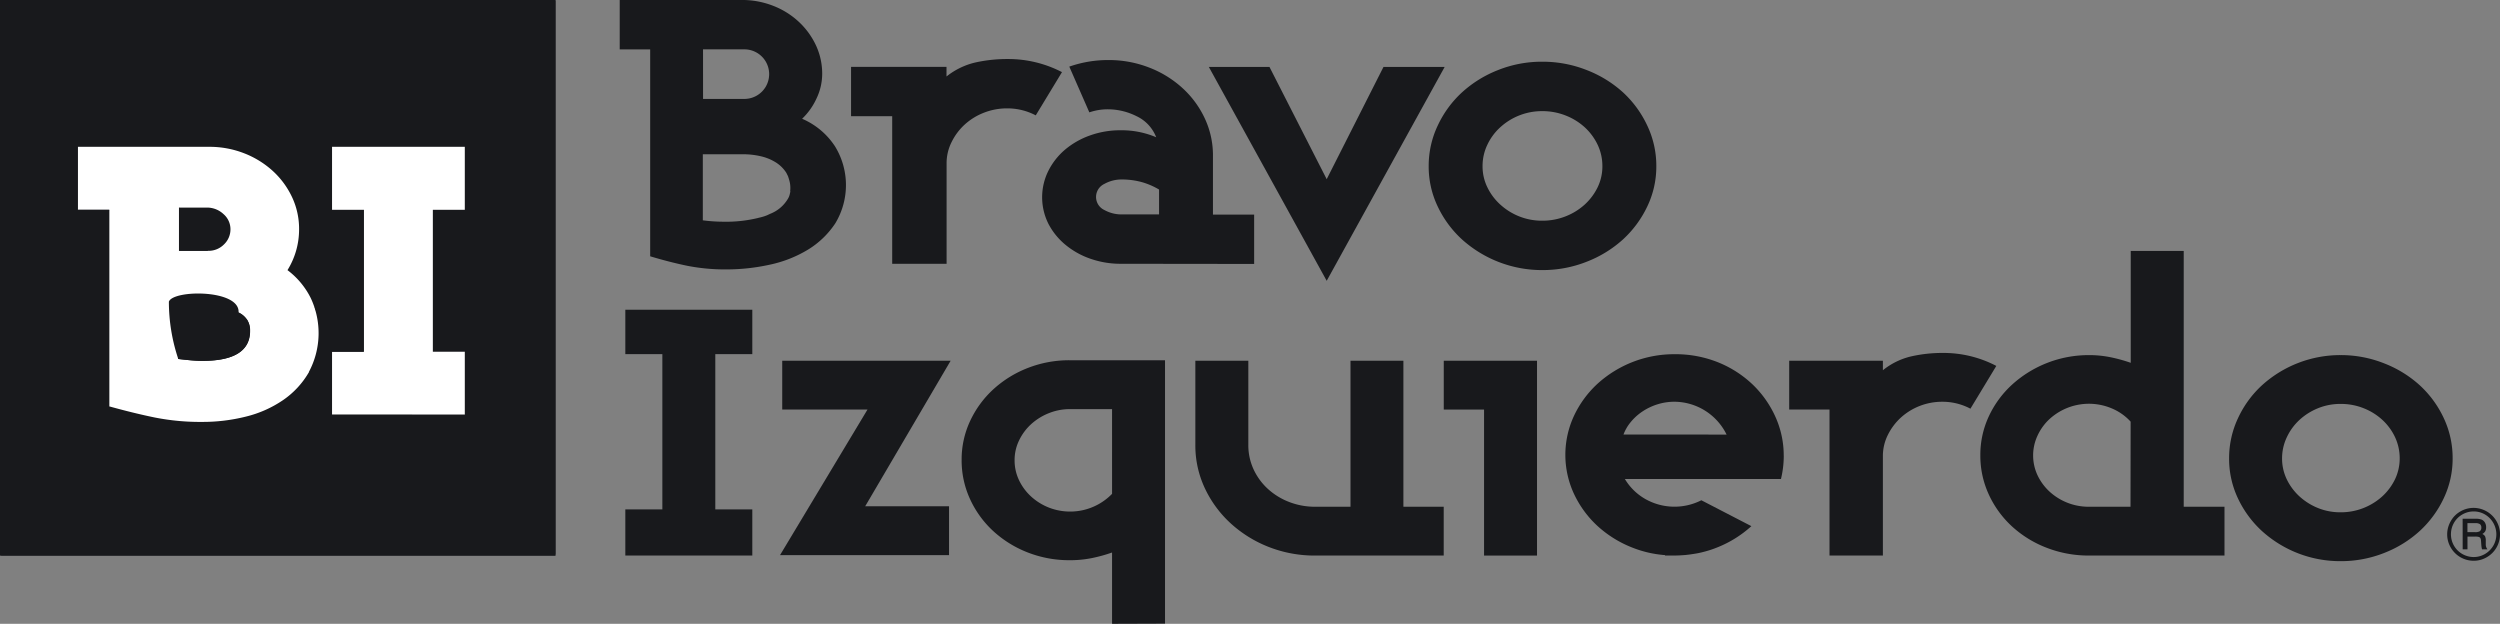
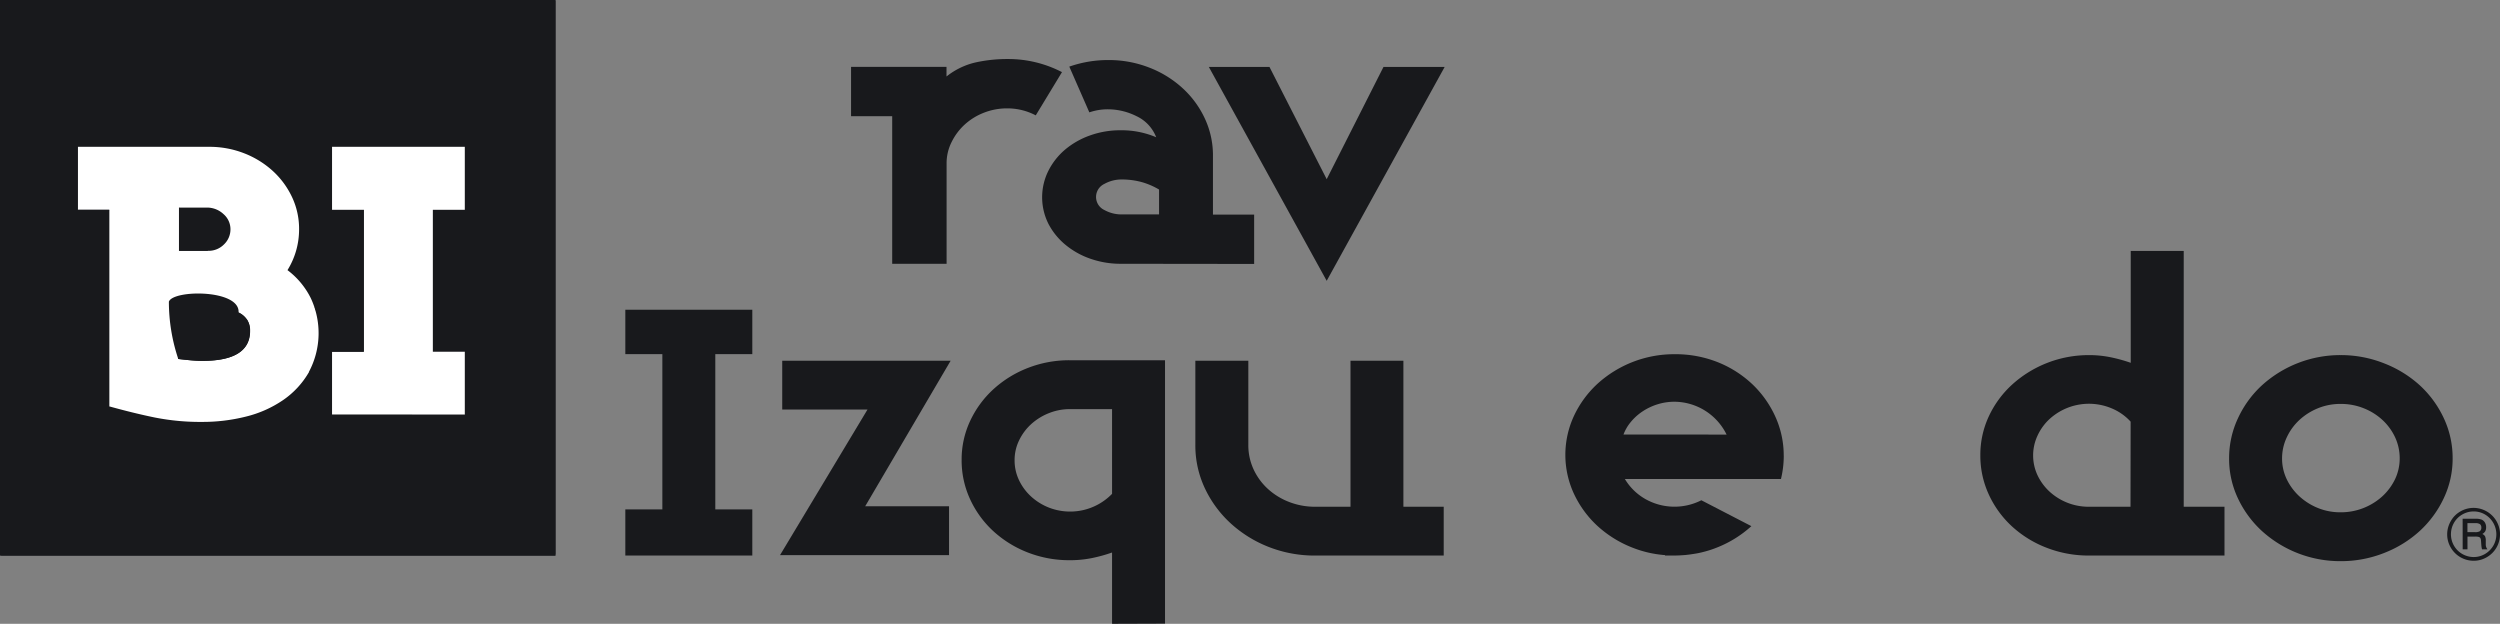
<svg xmlns="http://www.w3.org/2000/svg" width="120.233" height="30" viewBox="0 0 120.233 30">
  <rect x="0" y="0" width="120.233" height="30" fill="#808080" stroke="none" />
  <g id="_18" data-name="18" transform="translate(-66 723.747)">
    <path id="Trazado_329" data-name="Trazado 329" d="M449.643,122.226a1.266,1.266,0,0,1-.636,1.1,1.238,1.238,0,0,1-.633.171,1.271,1.271,0,0,1-1.1-.636,1.235,1.235,0,0,1-.172-.631,1.257,1.257,0,0,1,.172-.638,1.224,1.224,0,0,1,.466-.469,1.258,1.258,0,0,1,.635-.169,1.277,1.277,0,0,1,1.269,1.27m-.177,0a1.111,1.111,0,0,0-.546-.952,1.054,1.054,0,0,0-.543-.147,1.078,1.078,0,0,0-.549.147,1.066,1.066,0,0,0-.4.4,1.106,1.106,0,0,0-.146.551,1.091,1.091,0,0,0,.146.548,1.074,1.074,0,0,0,.4.4,1.1,1.1,0,0,0,.549.147,1.066,1.066,0,0,0,.543-.148,1.095,1.095,0,0,0,.546-.951m-1.622-.742h.609a.794.794,0,0,1,.308.042.352.352,0,0,1,.154.14.439.439,0,0,1,.059.227.411.411,0,0,1-.042.192.4.4,0,0,1-.141.131.285.285,0,0,1,.132.113.508.508,0,0,1,.034.22v.164a.345.345,0,0,0,.053.2l.025.04h-.259a1.113,1.113,0,0,1-.034-.216l-.014-.18a.309.309,0,0,0-.029-.139.144.144,0,0,0-.071-.058.588.588,0,0,0-.185-.019h-.366v.613h-.231Zm.231.21v.434h.36a.447.447,0,0,0,.221-.037.194.194,0,0,0,.087-.181.2.2,0,0,0-.062-.163.37.37,0,0,0-.232-.052Z" transform="translate(-263.409 -820.275)" fill="#18191c" />
    <rect id="Rectángulo_636" data-name="Rectángulo 636" width="26.715" height="26.717" transform="translate(66 -723.747)" fill="#18191c" />
    <path id="Trazado_330" data-name="Trazado 330" d="M84.919,92.416l4.361,9.8-4.361-6.772Z" transform="translate(3.435 -799.248)" fill="#18191c" fill-rule="evenodd" />
    <path id="Trazado_331" data-name="Trazado 331" d="M84.919,38.248,89.28,54.874V28.158l-4.361,7.061" transform="translate(3.435 -751.904)" fill="#18191c" fill-rule="evenodd" />
-     <path id="Trazado_332" data-name="Trazado 332" d="M3.758,35.218,0,28.157V54.874L3.758,38.247Z" transform="translate(66 -751.904)" fill="#18191c" fill-rule="evenodd" />
    <path id="Trazado_333" data-name="Trazado 333" d="M15.969,38.248,0,28.158l15.969,7.061Z" transform="translate(66 -751.904)" fill="#18191c" fill-rule="evenodd" />
    <path id="Trazado_334" data-name="Trazado 334" d="M25.381,65.811a4.115,4.115,0,0,1-1.246,1.35,5.464,5.464,0,0,1-1.786.794,8.525,8.525,0,0,1-2.1.256A11.224,11.224,0,0,1,17.969,68q-1.016-.208-2.2-.538V58.01h-1.5V54.981h6.306a4.568,4.568,0,0,1,1.685.31,4.416,4.416,0,0,1,1.377.849,4.017,4.017,0,0,1,.928,1.259,3.572,3.572,0,0,1,.339,1.542,3.709,3.709,0,0,1-.558,1.971,3.786,3.786,0,0,1,1.118,1.341,3.961,3.961,0,0,1-.091,3.559m-2.992-2.527a.991.991,0,0,0-.4-.337,2.136,2.136,0,0,0-.559-.174,3.527,3.527,0,0,0-.609-.054H19.088v2.464q.3.036.6.064c.2.017.386.027.559.027q2.294,0,2.294-1.443a.956.956,0,0,0-.148-.546m-1.128-5.073a1.152,1.152,0,0,0-.8-.31H19.127v2.08h1.4a1.039,1.039,0,0,0,.767-.31,1,1,0,0,0,.31-.73.962.962,0,0,0-.339-.73" transform="translate(55.48 -771.667)" fill="#fff" />
    <path id="Trazado_335" data-name="Trazado 335" d="M60.665,67.864V64.835H62.2V58.01H60.665v-3.03H67.05v3.03H65.513v6.825H67.05v3.029Z" transform="translate(21.304 -771.667)" fill="#fff" />
    <path id="Trazado_336" data-name="Trazado 336" d="M3.758,66.49h1.5L0,83.116Z" transform="translate(66 -780.146)" fill="#18191c" />
    <path id="Trazado_337" data-name="Trazado 337" d="M15.969,103.924,0,110.7H26.715l-4.361-6.772Z" transform="translate(66 -807.726)" fill="#18191c" />
    <path id="Trazado_338" data-name="Trazado 338" d="M0,83.115l5.254-7.174V66.489Z" transform="translate(66 -780.146)" fill="#18191c" />
    <path id="Trazado_339" data-name="Trazado 339" d="M59.857,86.406l-2.375-2.147.838,2.147Z" transform="translate(23.649 -793.237)" fill="#18191c" />
    <path id="Trazado_340" data-name="Trazado 340" d="M32.7,66.075l1.4,2.08H32.7Z" transform="translate(41.909 -779.841)" fill="#18191c" />
    <path id="Trazado_341" data-name="Trazado 341" d="M34.094,82.693l-2.9,2.235a8.656,8.656,0,0,1-.451-2.754c.206-.58,3.421-.6,3.352.519" transform="translate(43.379 -791.413)" fill="#18191c" />
    <path id="Trazado_342" data-name="Trazado 342" d="M32.566,84.38v2.463c.2.025.4.046.6.064s.385.028.557.028q2.3,0,2.3-1.441a.955.955,0,0,0-.149-.548.986.986,0,0,0-.4-.337,2.176,2.176,0,0,0-.559-.173,3.425,3.425,0,0,0-.608-.055Z" transform="translate(42.006 -793.327)" fill="#18191c" />
    <path id="Trazado_343" data-name="Trazado 343" d="M114.249,96.571V94.352h1.781V86.885h-1.781V84.75h6.107v2.135h-1.78v7.467h1.78v2.219Z" transform="translate(-18.175 -793.6)" fill="#18191c" />
    <path id="Trazado_344" data-name="Trazado 344" d="M146.609,101.064h4.033v2.348h-8.128l4.206-7h-4.1V94.063h8.1Z" transform="translate(-39 -800.462)" fill="#18191c" />
    <path id="Trazado_345" data-name="Trazado 345" d="M182.927,106.658V103.23a7.354,7.354,0,0,1-.98.27,5.265,5.265,0,0,1-1.048.1,5.48,5.48,0,0,1-2.028-.373,5.281,5.281,0,0,1-1.658-1.028,4.8,4.8,0,0,1-1.115-1.537,4.442,4.442,0,0,1-.405-1.88,4.372,4.372,0,0,1,.405-1.87,4.836,4.836,0,0,1,1.115-1.527,5.281,5.281,0,0,1,1.658-1.028,5.464,5.464,0,0,1,2.028-.374h4.575v12.666Zm0-10.324H180.9a2.706,2.706,0,0,0-1.026.2,2.791,2.791,0,0,0-.844.529,2.54,2.54,0,0,0-.576.78,2.159,2.159,0,0,0-.214.945,2.208,2.208,0,0,0,.214.966,2.537,2.537,0,0,0,.576.779,2.771,2.771,0,0,0,.844.53,2.812,2.812,0,0,0,3.054-.655Z" transform="translate(-63.445 -800.405)" fill="#18191c" />
    <path id="Trazado_346" data-name="Trazado 346" d="M224.163,103.433a6.045,6.045,0,0,1-2.241-.415,5.889,5.889,0,0,1-1.838-1.143,5.4,5.4,0,0,1-1.239-1.693,4.833,4.833,0,0,1-.451-2.067V94.063h2.548v4.051a2.765,2.765,0,0,0,.248,1.163,2.952,2.952,0,0,0,.687.945,3.236,3.236,0,0,0,1.027.633,3.421,3.421,0,0,0,1.261.23h1.691V94.063H228.4v7.022h1.939v2.347Z" transform="translate(-94.906 -800.461)" fill="#18191c" />
-     <path id="Trazado_347" data-name="Trazado 347" d="M265.716,103.433V96.411h-1.938V94.063h4.485v9.37Z" transform="translate(-128.343 -800.461)" fill="#18191c" />
-     <path id="Trazado_348" data-name="Trazado 348" d="M335.589,95.322a2.859,2.859,0,0,0-1.353-.333,2.966,2.966,0,0,0-1.1.207,2.93,2.93,0,0,0-.9.561,2.834,2.834,0,0,0-.62.831,2.259,2.259,0,0,0-.237,1.018v4.779h-2.567V95.364h-1.939V93.016h4.506v.457a3.4,3.4,0,0,1,1.354-.665,6.8,6.8,0,0,1,1.532-.167,5.472,5.472,0,0,1,2.569.624Z" transform="translate(-174.825 -799.414)" fill="#18191c" />
    <path id="Trazado_349" data-name="Trazado 349" d="M367.039,88.664A5.553,5.553,0,0,1,365,88.29a5.257,5.257,0,0,1-1.667-1.028,4.793,4.793,0,0,1-1.117-1.538,4.446,4.446,0,0,1-.405-1.88,4.381,4.381,0,0,1,.405-1.869,4.82,4.82,0,0,1,1.117-1.527,5.483,5.483,0,0,1,3.707-1.423,5.057,5.057,0,0,1,1.023.1,7.417,7.417,0,0,1,.981.27v-5.38h2.548v12.3h1.961v2.347Zm2-6.44a2.562,2.562,0,0,0-.9-.634,2.812,2.812,0,0,0-3,.509,2.5,2.5,0,0,0-.574.79,2.254,2.254,0,0,0,0,1.922,2.545,2.545,0,0,0,.574.778,2.78,2.78,0,0,0,1.894.728h2Z" transform="translate(-200.57 -785.693)" fill="#18191c" />
    <path id="Trazado_350" data-name="Trazado 350" d="M417.589,99.922a5.052,5.052,0,0,1-1.15,1.569,5.486,5.486,0,0,1-1.713,1.06,5.634,5.634,0,0,1-2.1.395,5.6,5.6,0,0,1-3.786-1.455,5.038,5.038,0,0,1-1.15-1.569A4.437,4.437,0,0,1,407.267,98a4.511,4.511,0,0,1,.428-1.931,5,5,0,0,1,1.15-1.579,5.611,5.611,0,0,1,3.786-1.454,5.618,5.618,0,0,1,2.1.4,5.494,5.494,0,0,1,1.713,1.059,5.018,5.018,0,0,1,1.15,1.579A4.506,4.506,0,0,1,418.017,98a4.432,4.432,0,0,1-.428,1.921m-2.342-2.939a2.68,2.68,0,0,0-.61-.831,2.89,2.89,0,0,0-.9-.56,2.925,2.925,0,0,0-1.1-.207,2.841,2.841,0,0,0-1.094.207,2.947,2.947,0,0,0-.89.56,2.661,2.661,0,0,0-.608.831A2.362,2.362,0,0,0,409.814,98a2.3,2.3,0,0,0,.225,1.008,2.7,2.7,0,0,0,.608.82,2.97,2.97,0,0,0,.89.561,2.851,2.851,0,0,0,1.094.207,2.962,2.962,0,0,0,2.005-.768,2.72,2.72,0,0,0,.61-.82A2.337,2.337,0,0,0,415.471,98a2.4,2.4,0,0,0-.224-1.018" transform="translate(-234.062 -799.705)" fill="#18191c" />
    <path id="Trazado_351" data-name="Trazado 351" d="M164.373,41.652A2.935,2.935,0,0,0,163,41.316a3.036,3.036,0,0,0-1.124.21,2.955,2.955,0,0,0-.919.567,2.833,2.833,0,0,0-.63.84,2.255,2.255,0,0,0-.242,1.028v4.83h-2.616v-7.1H155.49V39.321h4.59v.462a3.488,3.488,0,0,1,1.378-.672,7.04,7.04,0,0,1,1.561-.168,5.609,5.609,0,0,1,2.615.63Z" transform="translate(-48.56 -759.851)" fill="#18191c" />
    <path id="Trazado_352" data-name="Trazado 352" d="M194.191,48.907a4.366,4.366,0,0,1-1.434-.232,3.855,3.855,0,0,1-1.207-.661A3.264,3.264,0,0,1,190.714,47a2.847,2.847,0,0,1-.011-2.562,3.251,3.251,0,0,1,.8-1.018,3.863,3.863,0,0,1,1.194-.682,4.3,4.3,0,0,1,1.492-.252,4.246,4.246,0,0,1,1.7.336,1.857,1.857,0,0,0-.955-1.018,3.076,3.076,0,0,0-1.342-.326,2.714,2.714,0,0,0-.918.147l-.964-2.2a5.629,5.629,0,0,1,1.883-.316,5.336,5.336,0,0,1,1.951.358,5.066,5.066,0,0,1,1.606.987,4.6,4.6,0,0,1,1.08,1.47,4.181,4.181,0,0,1,.389,1.784v2.834H200.6v2.373Zm1.836-3.57a3.509,3.509,0,0,0-.792-.347,3.622,3.622,0,0,0-1.044-.137,1.684,1.684,0,0,0-.791.211.693.693,0,0,0,0,1.259,1.693,1.693,0,0,0,.791.21h1.836Z" transform="translate(-74.284 -759.968)" fill="#18191c" />
    <path id="Trazado_353" data-name="Trazado 353" d="M226.526,50.666l-5.669-10.287h2.916l2.753,5.4,2.732-5.4H232.2Z" transform="translate(-96.721 -760.908)" fill="#18191c" />
-     <path id="Trazado_354" data-name="Trazado 354" d="M271.535,46.416A5.138,5.138,0,0,1,270.365,48a5.613,5.613,0,0,1-1.746,1.071,5.744,5.744,0,0,1-2.134.4A5.747,5.747,0,0,1,262.63,48a5.1,5.1,0,0,1-1.171-1.586,4.446,4.446,0,0,1-.435-1.941,4.517,4.517,0,0,1,.435-1.952,5.071,5.071,0,0,1,1.171-1.6,5.607,5.607,0,0,1,1.734-1.071,5.666,5.666,0,0,1,2.122-.4,5.754,5.754,0,0,1,2.134.4,5.6,5.6,0,0,1,1.746,1.071,5.11,5.11,0,0,1,1.17,1.6,4.517,4.517,0,0,1,.436,1.952,4.446,4.446,0,0,1-.436,1.941m-2.387-2.971a2.722,2.722,0,0,0-.62-.839,2.947,2.947,0,0,0-.918-.567,3.018,3.018,0,0,0-1.125-.21,2.969,2.969,0,0,0-2.02.777,2.663,2.663,0,0,0-.62.839,2.36,2.36,0,0,0-.231,1.029,2.286,2.286,0,0,0,.231,1.018,2.707,2.707,0,0,0,.62.829,2.992,2.992,0,0,0,.905.567,2.94,2.94,0,0,0,1.115.21,3.023,3.023,0,0,0,1.125-.21,2.976,2.976,0,0,0,.918-.567,2.769,2.769,0,0,0,.62-.829,2.309,2.309,0,0,0,.229-1.018,2.385,2.385,0,0,0-.229-1.029" transform="translate(-126.314 -760.229)" fill="#18191c" />
-     <path id="Trazado_355" data-name="Trazado 355" d="M123.542,35.16a3.559,3.559,0,0,0-1.558-1.29,3.2,3.2,0,0,0,.7-.991,2.755,2.755,0,0,0,.266-1.153,3.234,3.234,0,0,0-.3-1.387,3.676,3.676,0,0,0-.829-1.136,3.847,3.847,0,0,0-1.232-.767,4.093,4.093,0,0,0-1.516-.279h-5.861v2.376h1.465v9.478h0v.473q.965.289,1.8.46a9.434,9.434,0,0,0,1.882.171,9.664,9.664,0,0,0,2.058-.225,5.911,5.911,0,0,0,1.843-.722,4.185,4.185,0,0,0,1.321-1.271,3.558,3.558,0,0,0-.039-3.739m-6.323-4.626h2.023a1.192,1.192,0,0,1,0,2.383H117.22Zm4.2,6.815a.824.824,0,0,1-.025.135h0a.743.743,0,0,1-.092.235,1.711,1.711,0,0,1-.854.724h0c-.048.023-.1.047-.145.068a2.221,2.221,0,0,1-.4.121h0l-.042.012a6.533,6.533,0,0,1-1.669.179h-.014a7.823,7.823,0,0,1-.969-.067V35.577h1.938a3.752,3.752,0,0,1,.829.091,2.341,2.341,0,0,1,.721.287,1.609,1.609,0,0,1,.518.5.96.96,0,0,1,.065.13.283.283,0,0,1,.02.029c0,.006,0,.012.006.02s.008.026.013.039c.02.058.037.116.053.173a1.319,1.319,0,0,1,.038.5" transform="translate(-17.408 -751.905)" fill="#18191c" />
    <path id="Trazado_356" data-name="Trazado 356" d="M296.5,97.76a4.518,4.518,0,0,0-.394-1.861,4.984,4.984,0,0,0-1.093-1.558,5.249,5.249,0,0,0-1.657-1.07,5.5,5.5,0,0,0-2.107-.395,5.481,5.481,0,0,0-3.708,1.424,4.952,4.952,0,0,0-1.126,1.536,4.448,4.448,0,0,0,0,3.761,4.956,4.956,0,0,0,1.126,1.537,5.392,5.392,0,0,0,1.669,1.039,5.325,5.325,0,0,0,1.582.365v.02h.457c.157,0,.311-.009.464-.021.056,0,.115-.011.171-.017.093-.009.184-.024.275-.038.069-.011.137-.021.205-.034.125-.025.25-.055.372-.089a4.914,4.914,0,0,0,.552-.185,5.4,5.4,0,0,0,1.656-1.029L292.538,99.9a2.846,2.846,0,0,1-2.684-.054,2.709,2.709,0,0,1-.993-.967h7.506a4.789,4.789,0,0,0,.135-1.121m-7.708-1.019a2.069,2.069,0,0,1,.349-.6,2.548,2.548,0,0,1,.565-.51,2.8,2.8,0,0,1,.721-.343,2.721,2.721,0,0,1,.823-.124,2.813,2.813,0,0,1,2.5,1.579Z" transform="translate(-144.715 -799.588)" fill="#18191c" />
  </g>
</svg>